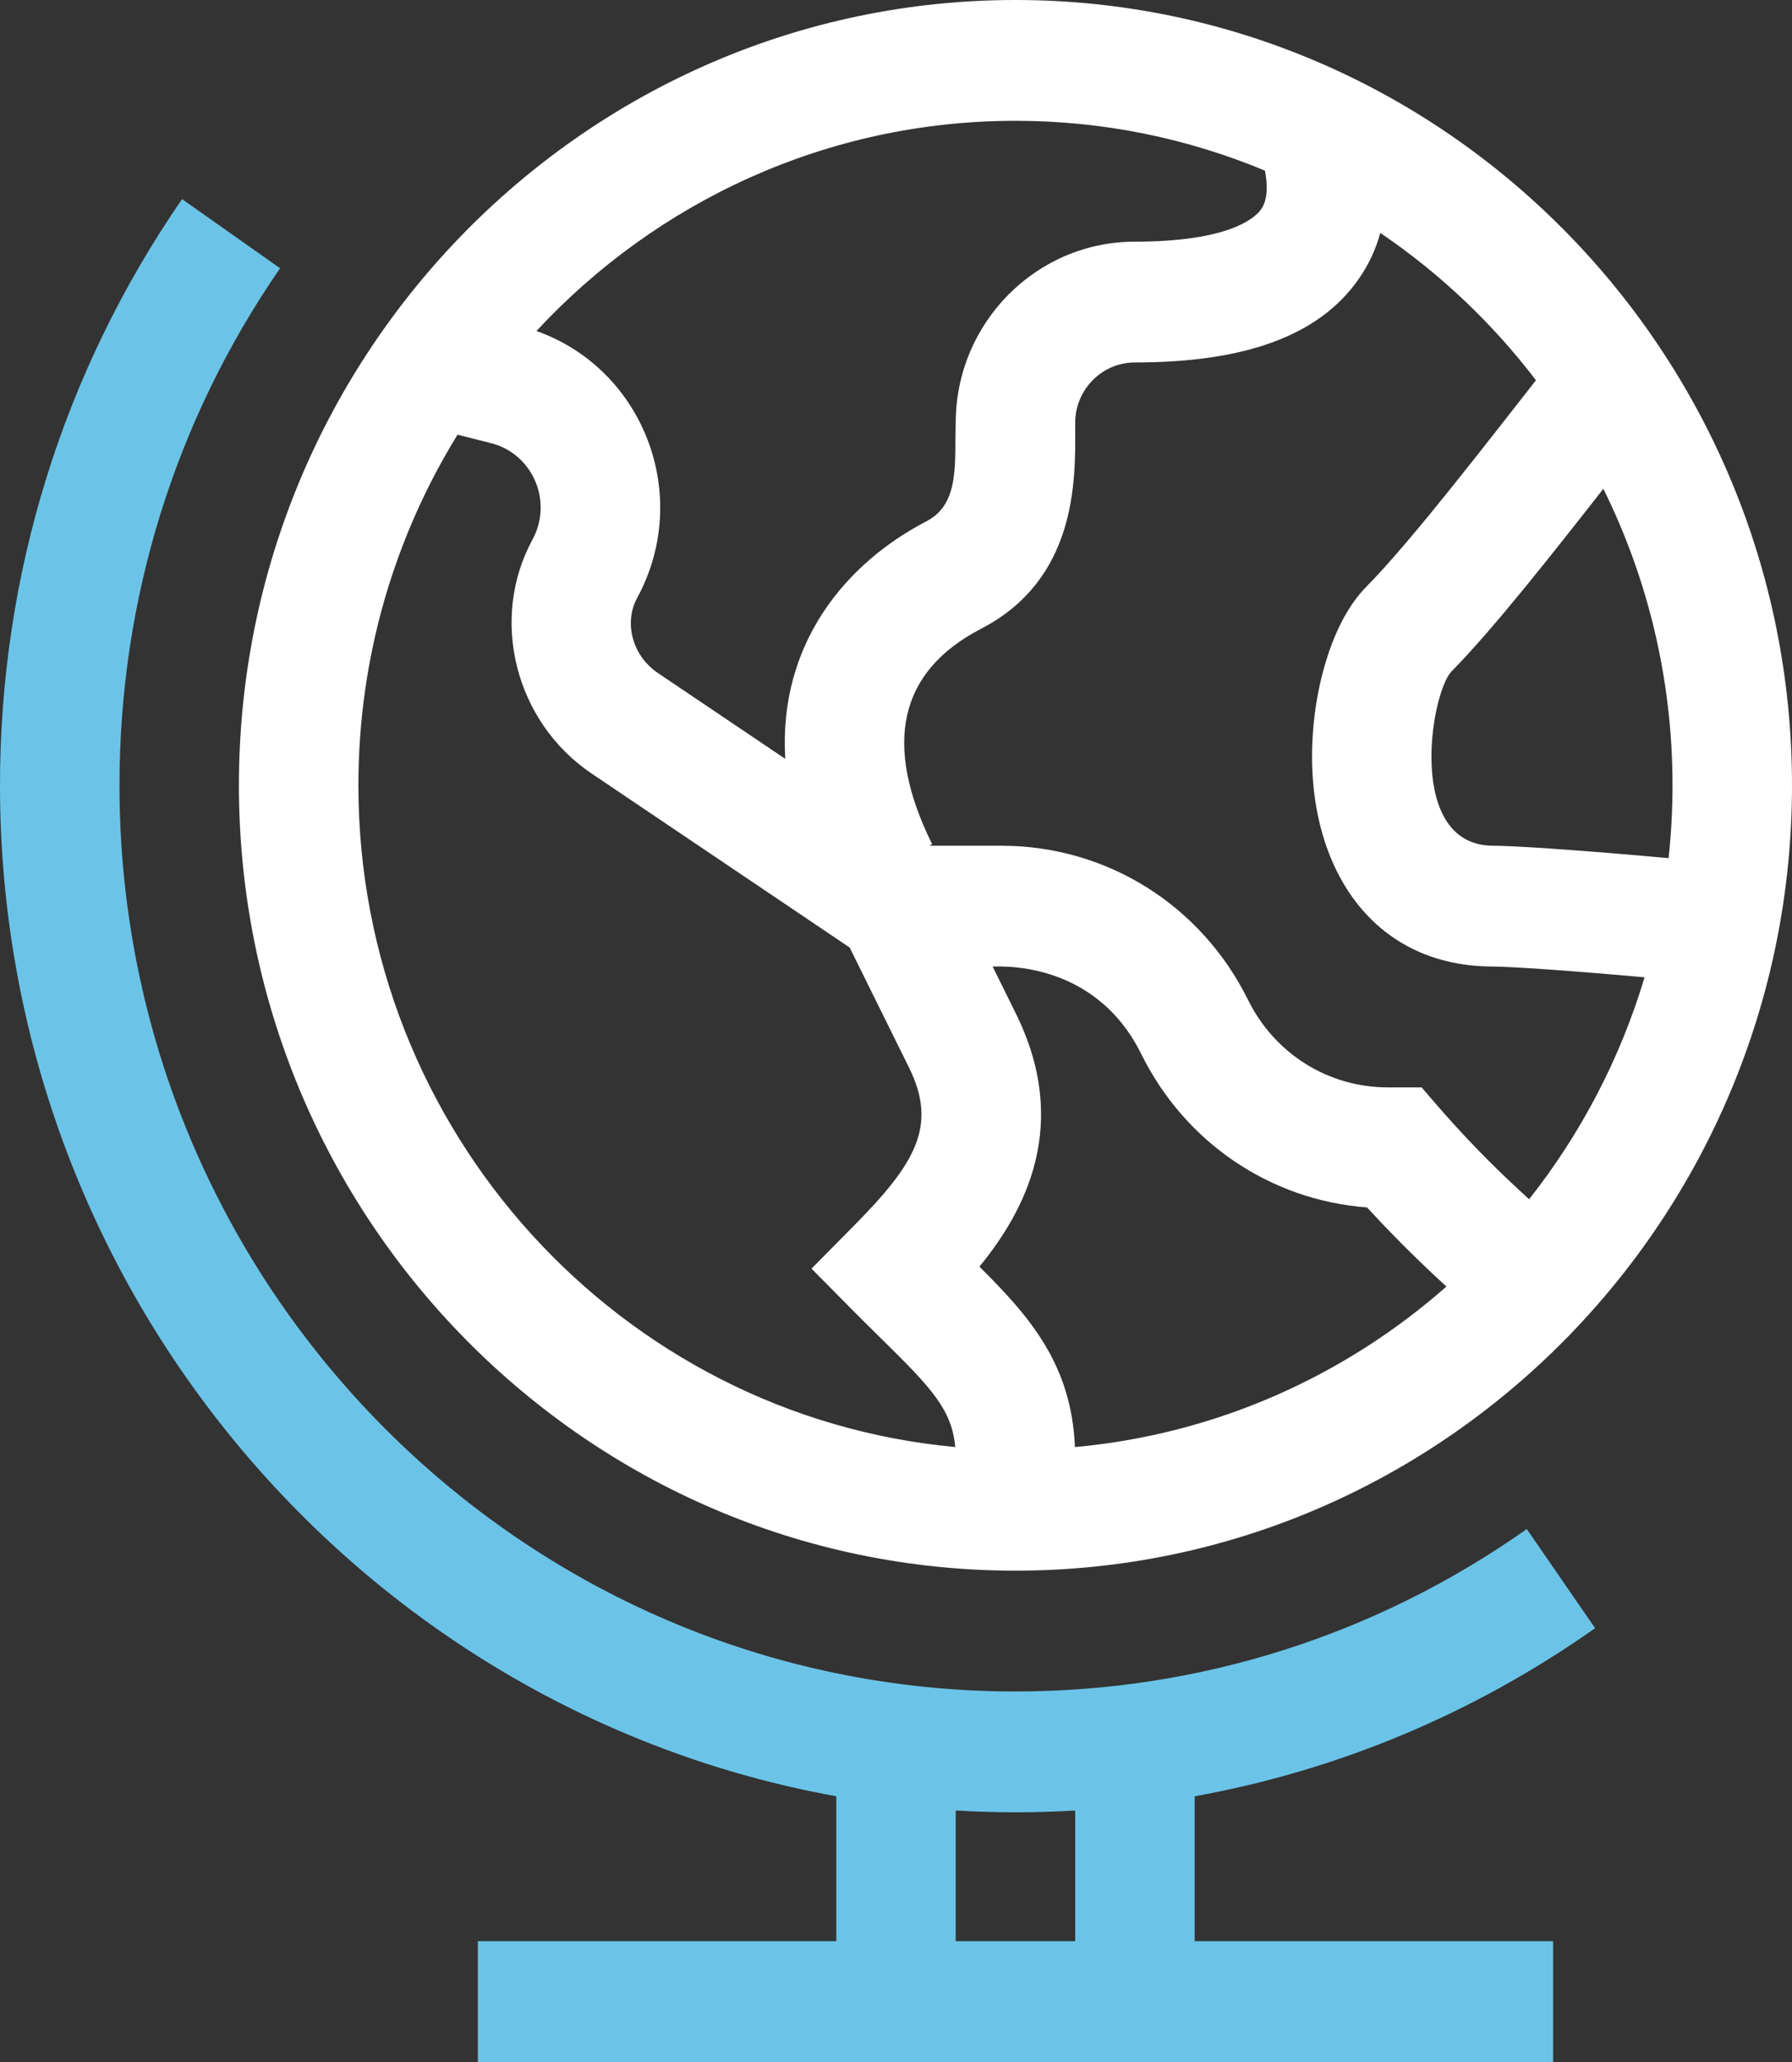
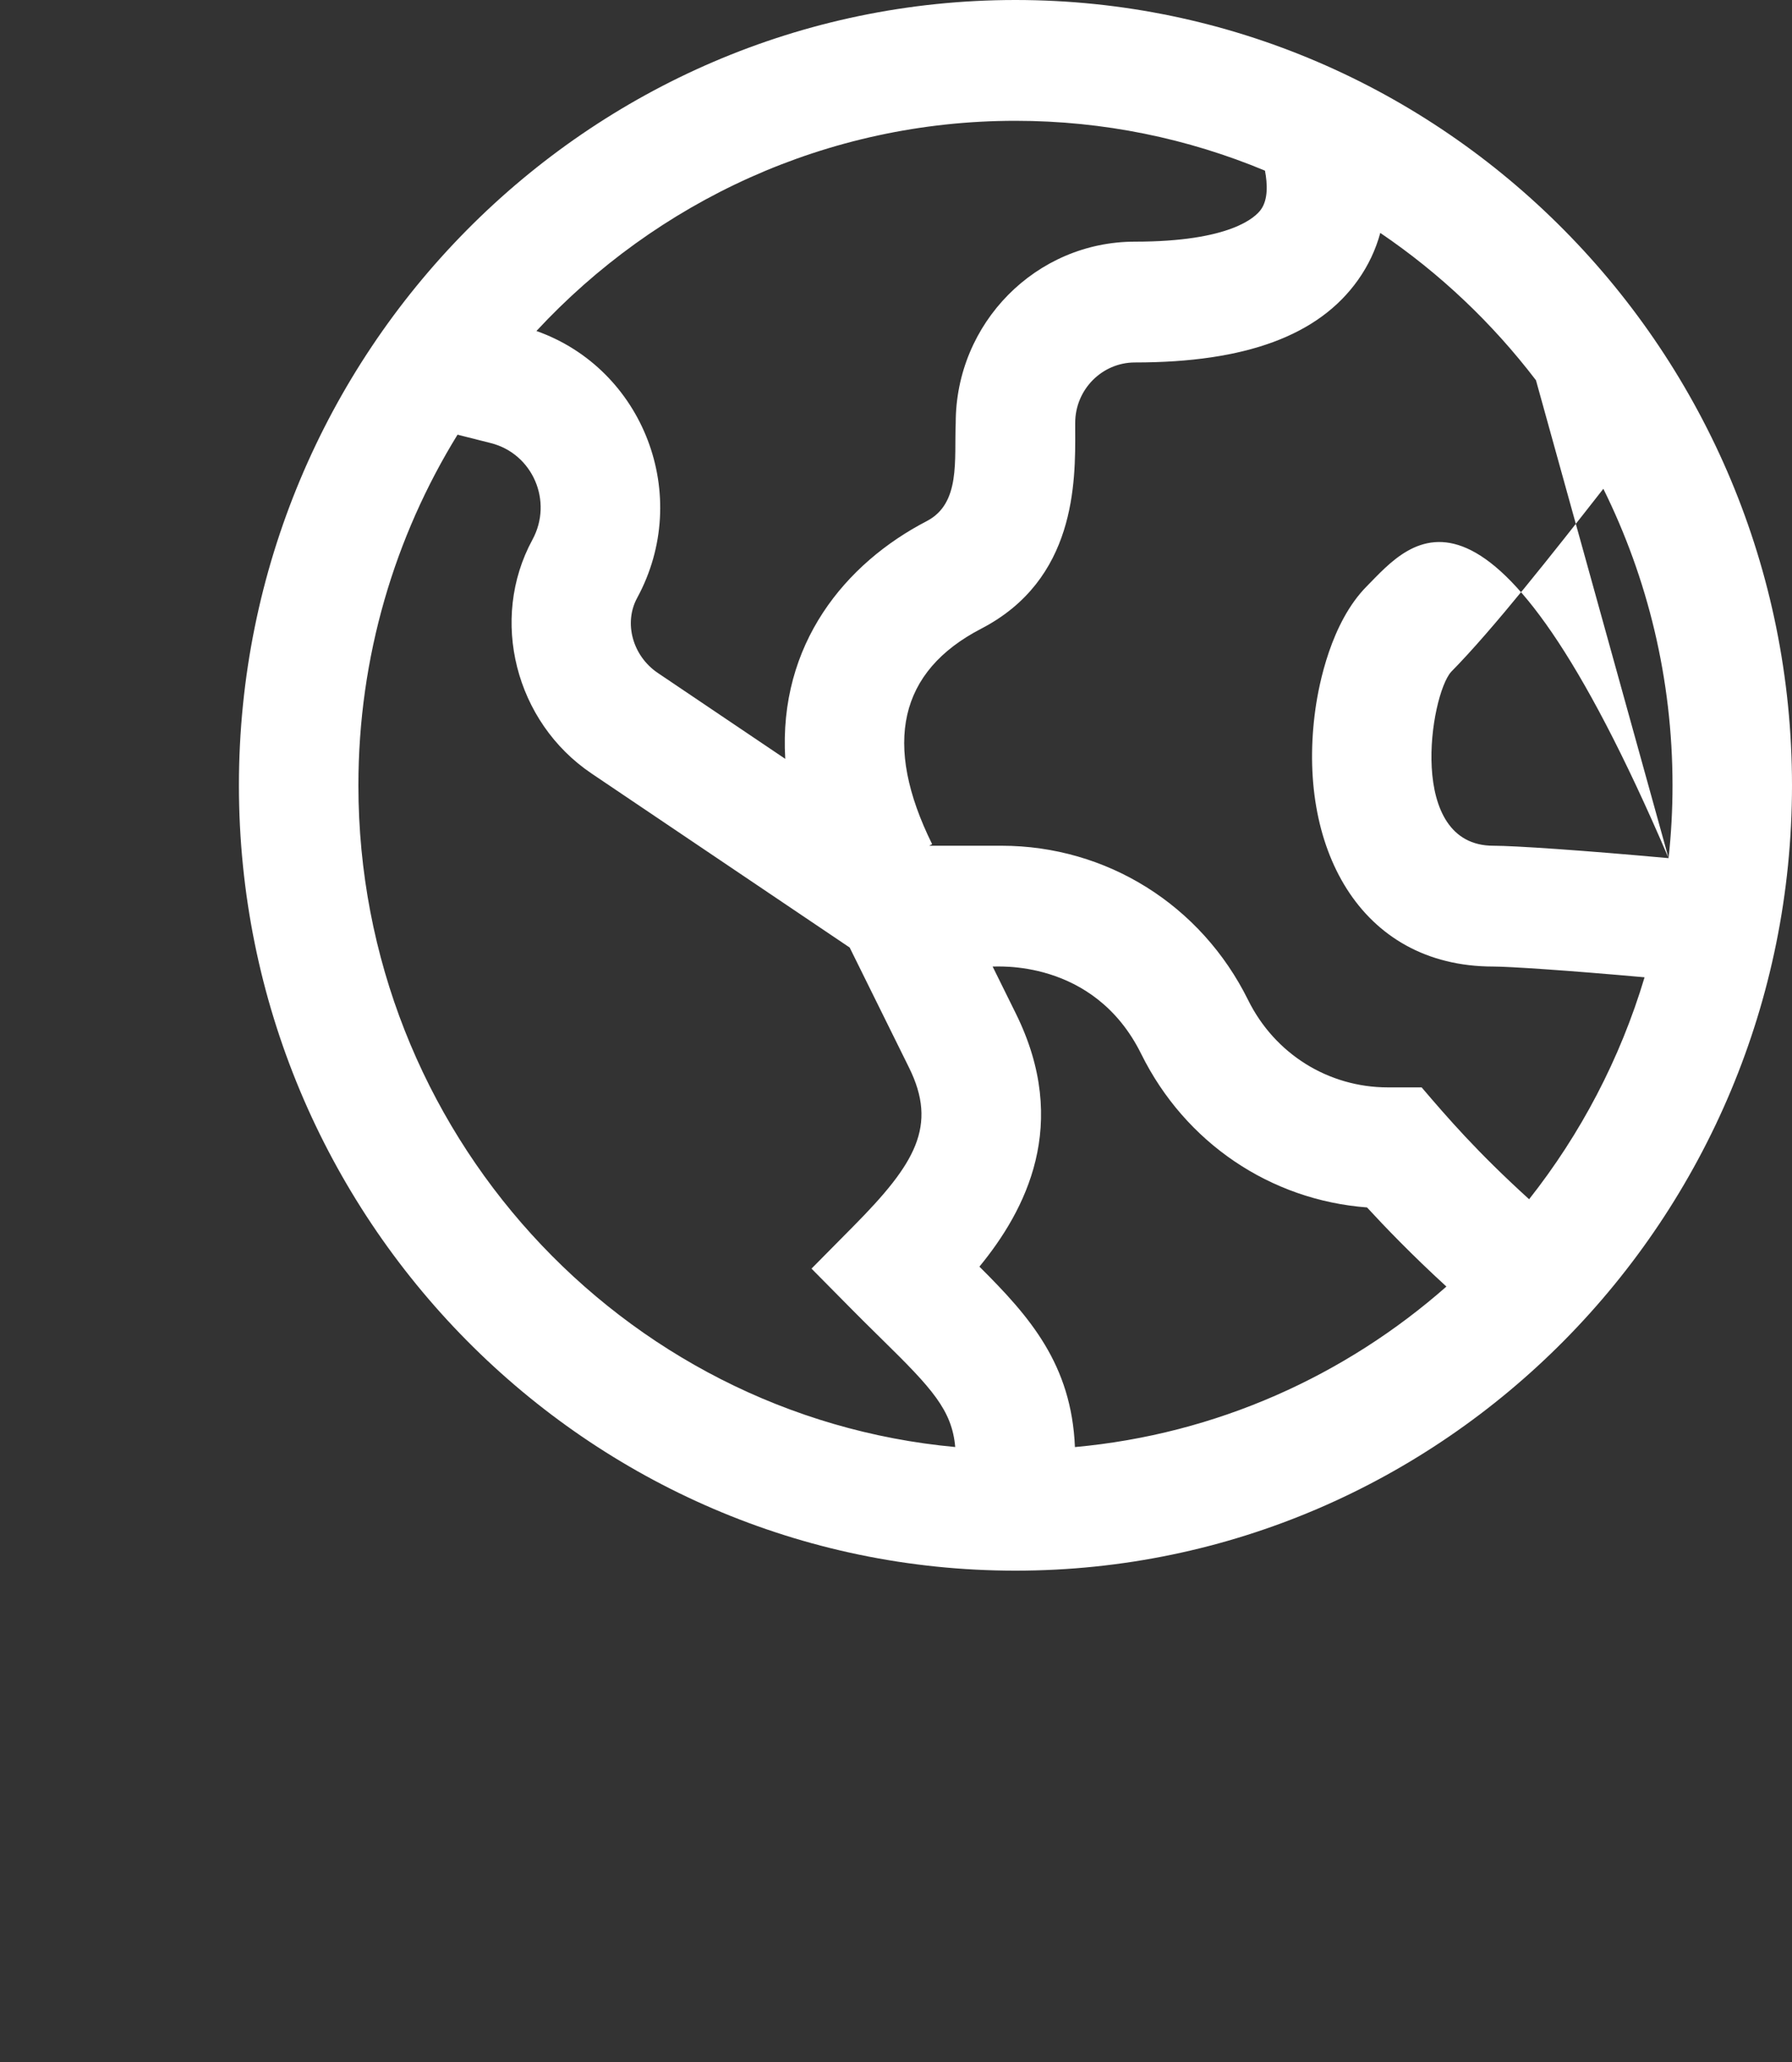
<svg xmlns="http://www.w3.org/2000/svg" width="40" height="46" viewBox="0 0 40 46" fill="none">
  <rect x="0" y="0" width="40" height="46" fill="#333333" stroke="none" />
-   <path d="M35.605 36.322L34.08 34.111C30.717 36.481 26.771 37.734 22.667 37.734C11.639 37.734 2.667 28.666 2.667 17.52C2.667 13.371 3.906 9.382 6.251 5.984L4.064 4.442C1.405 8.295 0 12.817 0 17.52C0 28.773 8.069 38.157 18.667 40.072V43.305H10.667V46H34.667V43.305H26.667V40.072C29.864 39.496 32.901 38.228 35.605 36.322ZM24 43.305H21.333V40.389C21.775 40.415 22.219 40.43 22.667 40.43C23.113 40.43 23.558 40.416 24 40.39V43.305Z" fill="#6BC4E8" />
-   <path d="M22.667 35.039C32.224 35.039 40 27.18 40 17.52C40 7.859 32.224 0 22.667 0C13.109 0 5.333 7.859 5.333 17.52C5.333 27.18 13.109 35.039 22.667 35.039ZM8 17.52C8 14.65 8.812 11.969 10.213 9.697L10.957 9.885C11.888 10.12 12.352 11.181 11.884 12.041C10.92 13.816 11.5 16.107 13.205 17.256L18.966 21.138L20.29 23.815C20.936 25.119 20.431 25.959 19.057 27.348L18.114 28.301C19.037 29.23 18.981 29.185 19.681 29.873C20.799 30.969 21.25 31.456 21.322 32.281C13.863 31.592 8 25.235 8 17.52ZM22.675 22.61L22.157 21.562C22.196 21.573 24.409 21.359 25.474 23.513C26.454 25.493 28.357 26.773 30.514 26.936C30.892 27.347 31.513 27.995 32.286 28.701C30.023 30.693 27.151 31.995 23.994 32.282C23.917 30.439 22.99 29.377 21.862 28.257C22.893 26.999 23.9 25.086 22.675 22.61ZM37.245 19.144C35.347 18.971 33.81 18.867 33.333 18.867C31.389 18.867 31.925 15.51 32.391 14.988C33.324 14.044 34.675 12.326 35.789 10.904C36.776 12.897 37.333 15.144 37.333 17.52C37.333 18.069 37.303 18.611 37.245 19.144ZM34.285 8.483C33.244 9.807 31.502 12.075 30.505 13.082C29.709 13.887 29.441 15.259 29.363 15.812C28.933 18.859 30.334 21.562 33.333 21.562C33.676 21.562 34.975 21.646 36.709 21.802C36.163 23.625 35.28 25.3 34.132 26.753C32.961 25.69 32.309 24.931 31.733 24.258H30.981C29.651 24.258 28.454 23.511 27.859 22.308C26.809 20.186 24.699 18.867 22.352 18.867H20.74L20.807 18.833C19.699 16.593 20.067 14.976 21.902 14.025C24.015 12.929 24.006 10.763 24 9.599L24 9.434C24 8.691 24.598 8.086 25.333 8.086C27.807 8.086 29.437 7.483 30.315 6.243C30.542 5.922 30.707 5.573 30.81 5.196C32.137 6.095 33.311 7.207 34.285 8.483ZM22.667 2.695C24.637 2.695 26.518 3.091 28.236 3.807C28.293 4.108 28.306 4.449 28.147 4.673C28.028 4.842 27.473 5.391 25.333 5.391C23.128 5.391 21.333 7.204 21.333 9.434C21.297 10.257 21.449 11.23 20.685 11.626C18.874 12.565 17.374 14.364 17.528 16.929L14.684 15.013C14.121 14.634 13.918 13.898 14.222 13.339C15.463 11.054 14.362 8.229 11.974 7.384C14.652 4.5 18.454 2.695 22.667 2.695Z" fill="white" />
+   <path d="M22.667 35.039C32.224 35.039 40 27.18 40 17.52C40 7.859 32.224 0 22.667 0C13.109 0 5.333 7.859 5.333 17.52C5.333 27.18 13.109 35.039 22.667 35.039ZM8 17.52C8 14.65 8.812 11.969 10.213 9.697L10.957 9.885C11.888 10.12 12.352 11.181 11.884 12.041C10.92 13.816 11.5 16.107 13.205 17.256L18.966 21.138L20.29 23.815C20.936 25.119 20.431 25.959 19.057 27.348L18.114 28.301C19.037 29.23 18.981 29.185 19.681 29.873C20.799 30.969 21.25 31.456 21.322 32.281C13.863 31.592 8 25.235 8 17.52ZM22.675 22.61L22.157 21.562C22.196 21.573 24.409 21.359 25.474 23.513C26.454 25.493 28.357 26.773 30.514 26.936C30.892 27.347 31.513 27.995 32.286 28.701C30.023 30.693 27.151 31.995 23.994 32.282C23.917 30.439 22.99 29.377 21.862 28.257C22.893 26.999 23.9 25.086 22.675 22.61ZM37.245 19.144C35.347 18.971 33.81 18.867 33.333 18.867C31.389 18.867 31.925 15.51 32.391 14.988C33.324 14.044 34.675 12.326 35.789 10.904C36.776 12.897 37.333 15.144 37.333 17.52C37.333 18.069 37.303 18.611 37.245 19.144ZC33.244 9.807 31.502 12.075 30.505 13.082C29.709 13.887 29.441 15.259 29.363 15.812C28.933 18.859 30.334 21.562 33.333 21.562C33.676 21.562 34.975 21.646 36.709 21.802C36.163 23.625 35.28 25.3 34.132 26.753C32.961 25.69 32.309 24.931 31.733 24.258H30.981C29.651 24.258 28.454 23.511 27.859 22.308C26.809 20.186 24.699 18.867 22.352 18.867H20.74L20.807 18.833C19.699 16.593 20.067 14.976 21.902 14.025C24.015 12.929 24.006 10.763 24 9.599L24 9.434C24 8.691 24.598 8.086 25.333 8.086C27.807 8.086 29.437 7.483 30.315 6.243C30.542 5.922 30.707 5.573 30.81 5.196C32.137 6.095 33.311 7.207 34.285 8.483ZM22.667 2.695C24.637 2.695 26.518 3.091 28.236 3.807C28.293 4.108 28.306 4.449 28.147 4.673C28.028 4.842 27.473 5.391 25.333 5.391C23.128 5.391 21.333 7.204 21.333 9.434C21.297 10.257 21.449 11.23 20.685 11.626C18.874 12.565 17.374 14.364 17.528 16.929L14.684 15.013C14.121 14.634 13.918 13.898 14.222 13.339C15.463 11.054 14.362 8.229 11.974 7.384C14.652 4.5 18.454 2.695 22.667 2.695Z" fill="white" />
</svg>